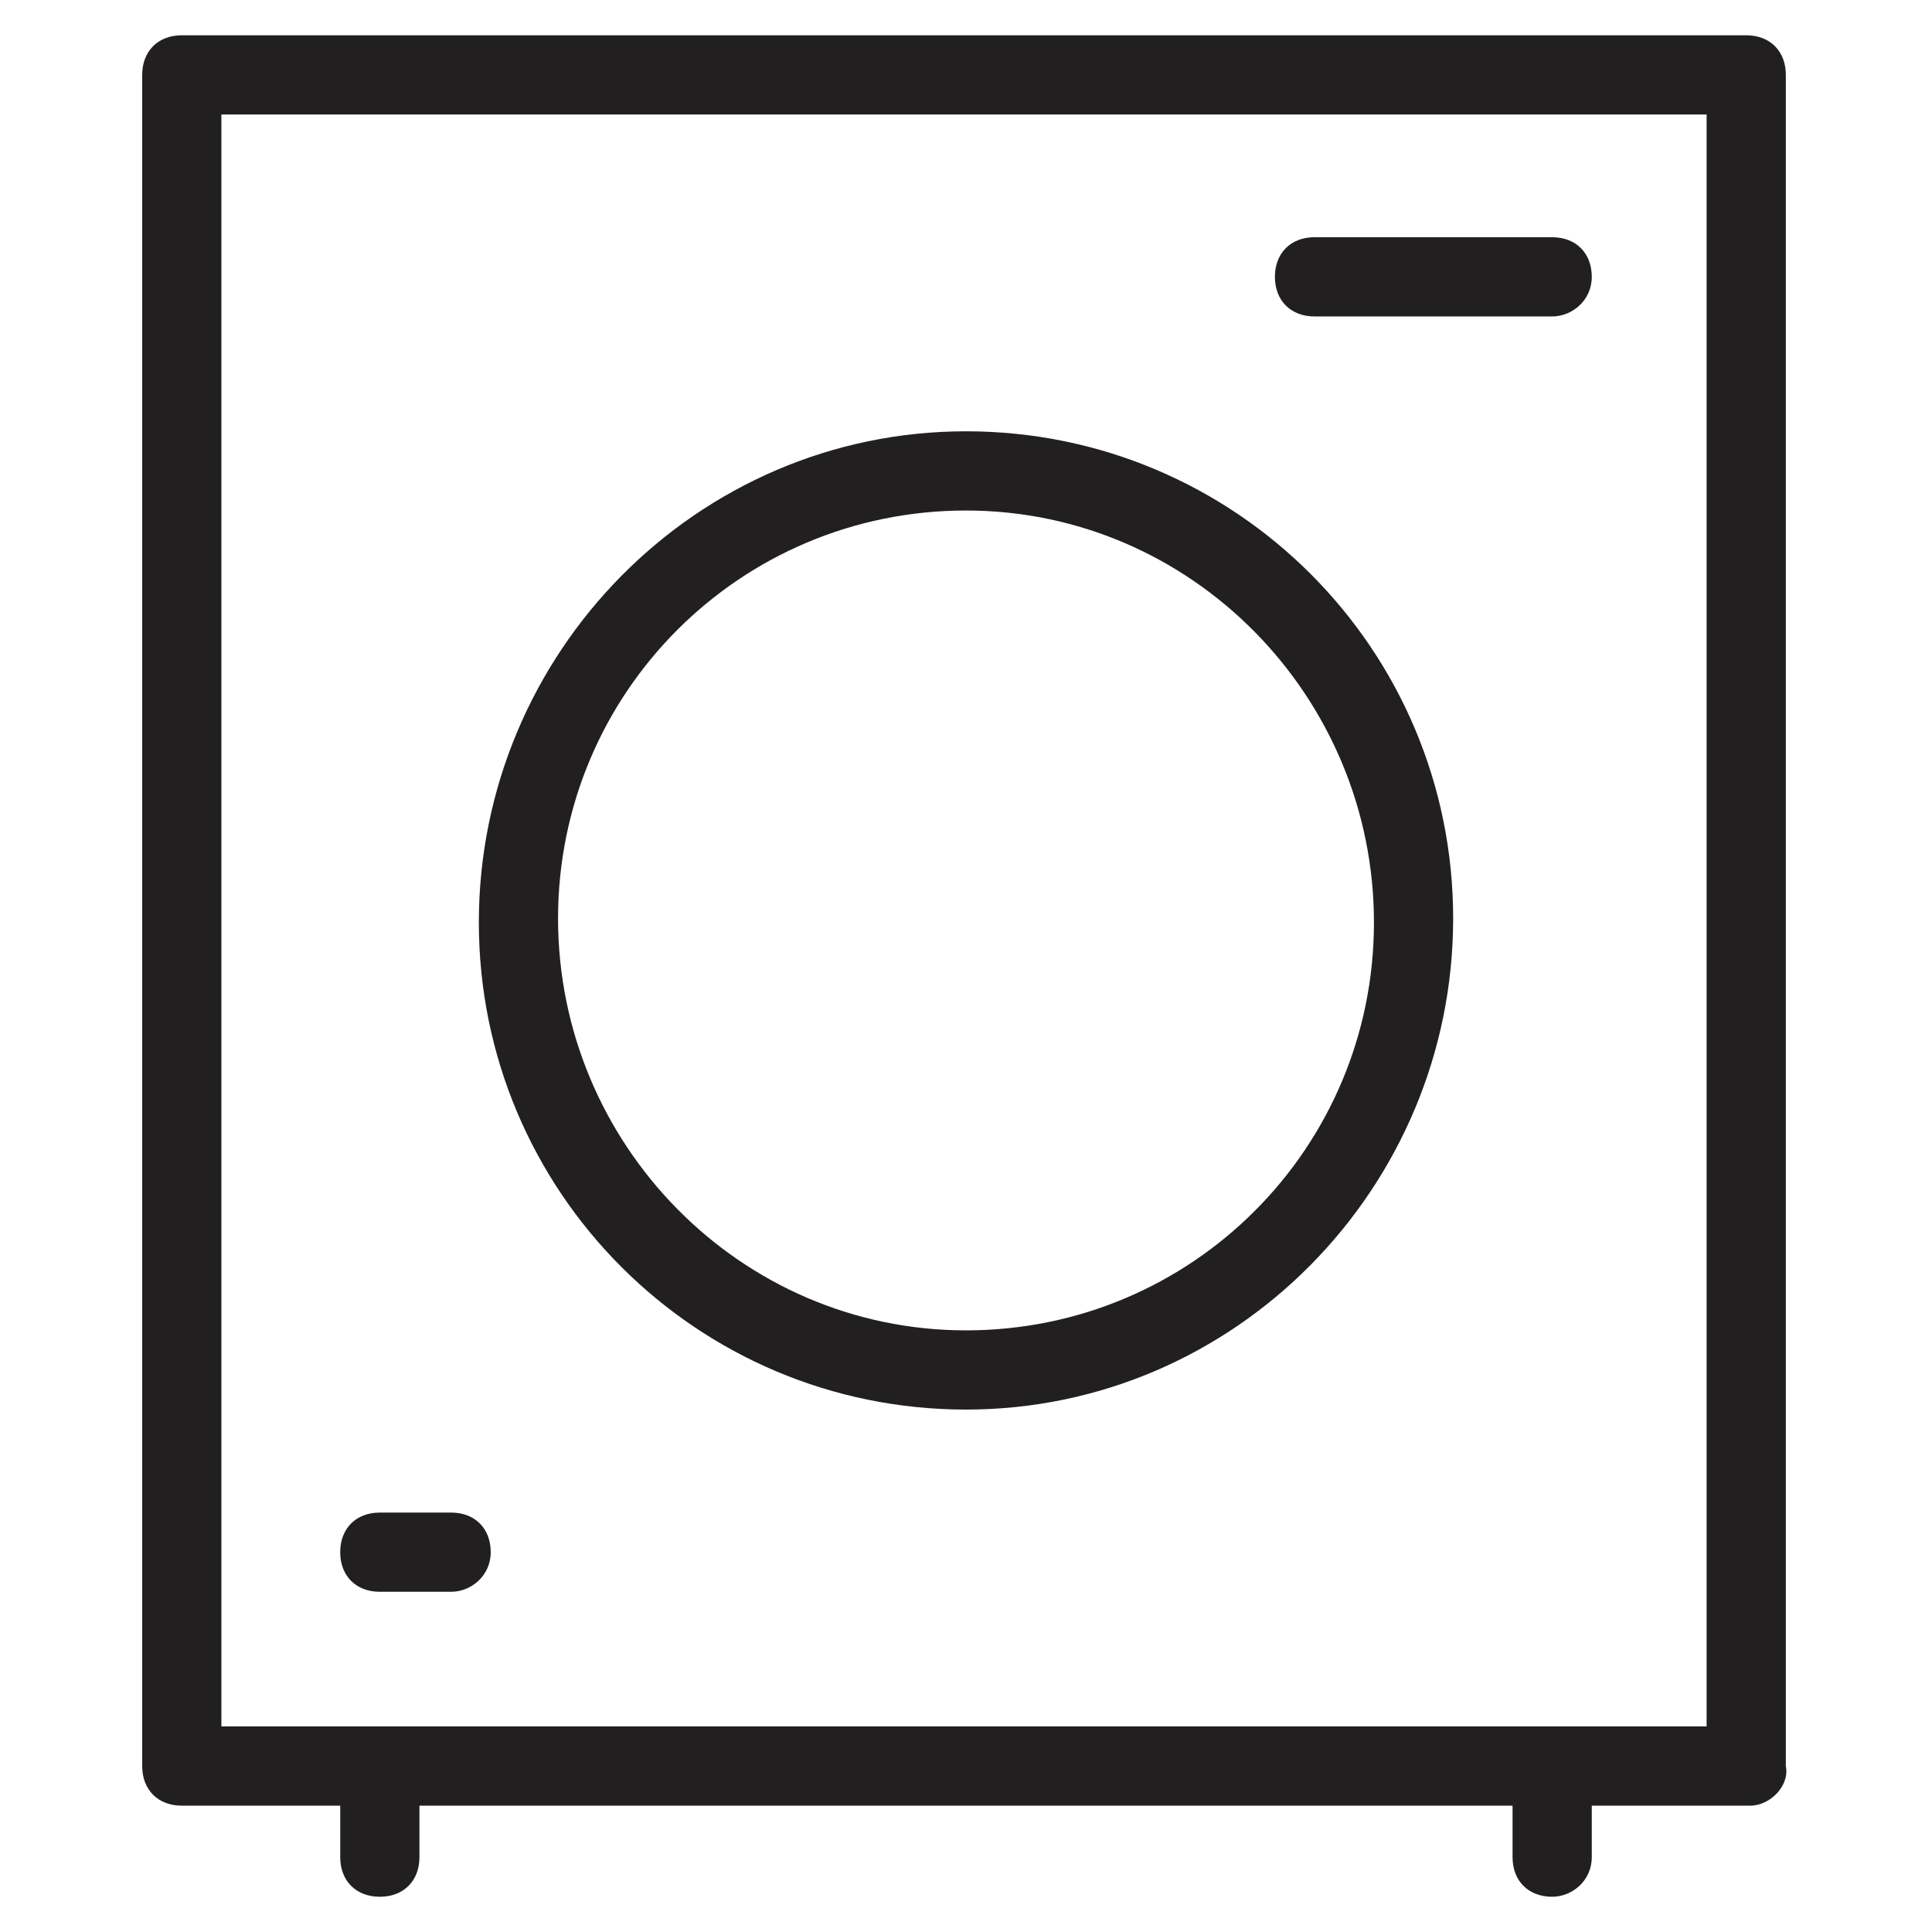
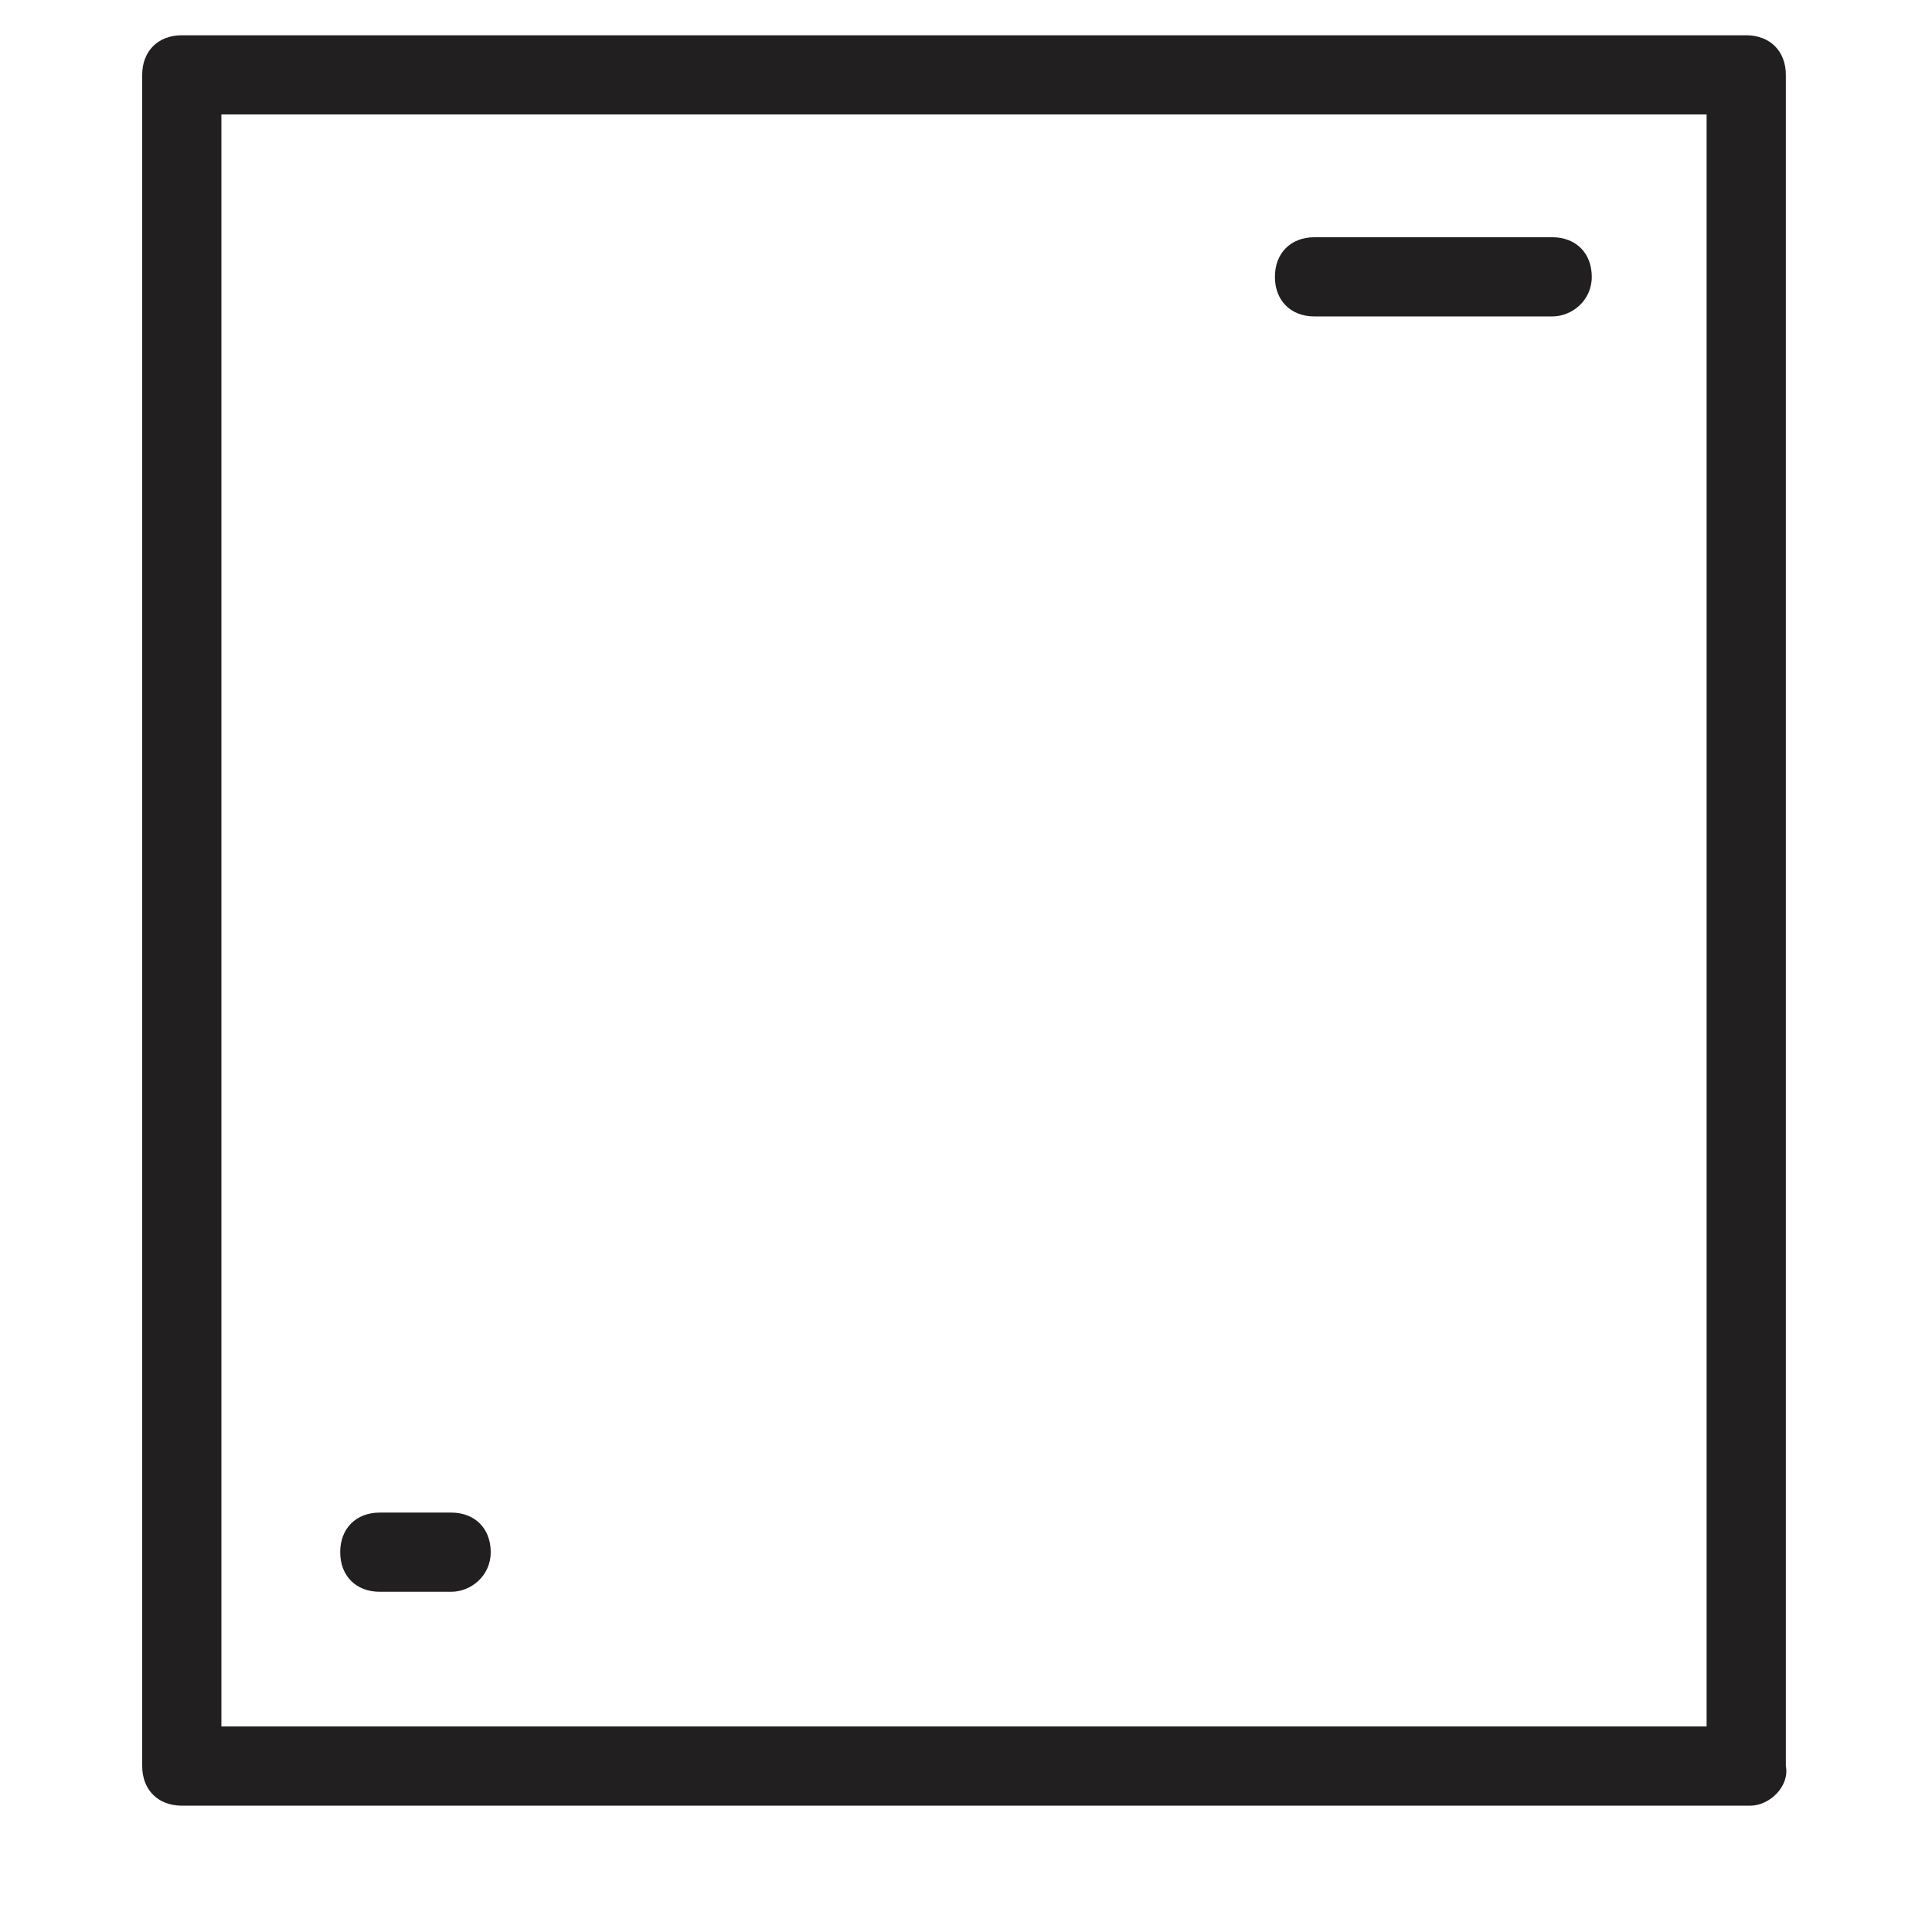
<svg xmlns="http://www.w3.org/2000/svg" width="800px" height="800px" version="1.1" viewBox="144 144 512 512">
  <g fill="#211f1f">
    <path d="m607.82 622.52h-415.64c-6.297 0-10.496-4.199-10.496-10.496v-448.18c0-6.297 4.199-10.496 10.496-10.496h414.59c6.297 0 10.496 4.199 10.496 10.496v448.18c1.051 5.25-4.199 10.5-9.445 10.5zm-405.15-20.992h393.6v-427.19h-393.6z" />
-     <path d="m400 517.55c-71.371 0-129.1-57.727-129.1-129.1s57.727-130.15 129.1-130.15c71.371 0 129.1 57.73 129.1 129.1 0 71.375-57.73 130.15-129.1 130.15zm0-238.26c-59.828 0-108.11 48.281-108.11 108.11s48.281 109.16 108.11 109.16 108.11-48.281 108.11-108.11-48.285-109.16-108.11-109.16z" />
-     <path d="m244.66 646.66c-6.297 0-10.496-4.199-10.496-10.496v-24.141c0-6.297 4.199-10.496 10.496-10.496s10.496 4.199 10.496 10.496v24.141c0 6.297-4.199 10.496-10.496 10.496z" />
-     <path d="m555.34 646.66c-6.297 0-10.496-4.199-10.496-10.496v-24.141c0-6.297 4.199-10.496 10.496-10.496s10.496 4.199 10.496 10.496v24.141c0 6.297-5.25 10.496-10.496 10.496z" />
    <path d="m263.55 565.84h-18.895c-6.297 0-10.496-4.199-10.496-10.496s4.199-10.496 10.496-10.496h18.895c6.297 0 10.496 4.199 10.496 10.496s-5.25 10.496-10.496 10.496z" />
    <path d="m555.34 227.86h-62.977c-6.297 0-10.496-4.199-10.496-10.496 0-6.297 4.199-10.496 10.496-10.496h62.977c6.297 0 10.496 4.199 10.496 10.496 0 6.297-5.25 10.496-10.496 10.496z" />
  </g>
</svg>